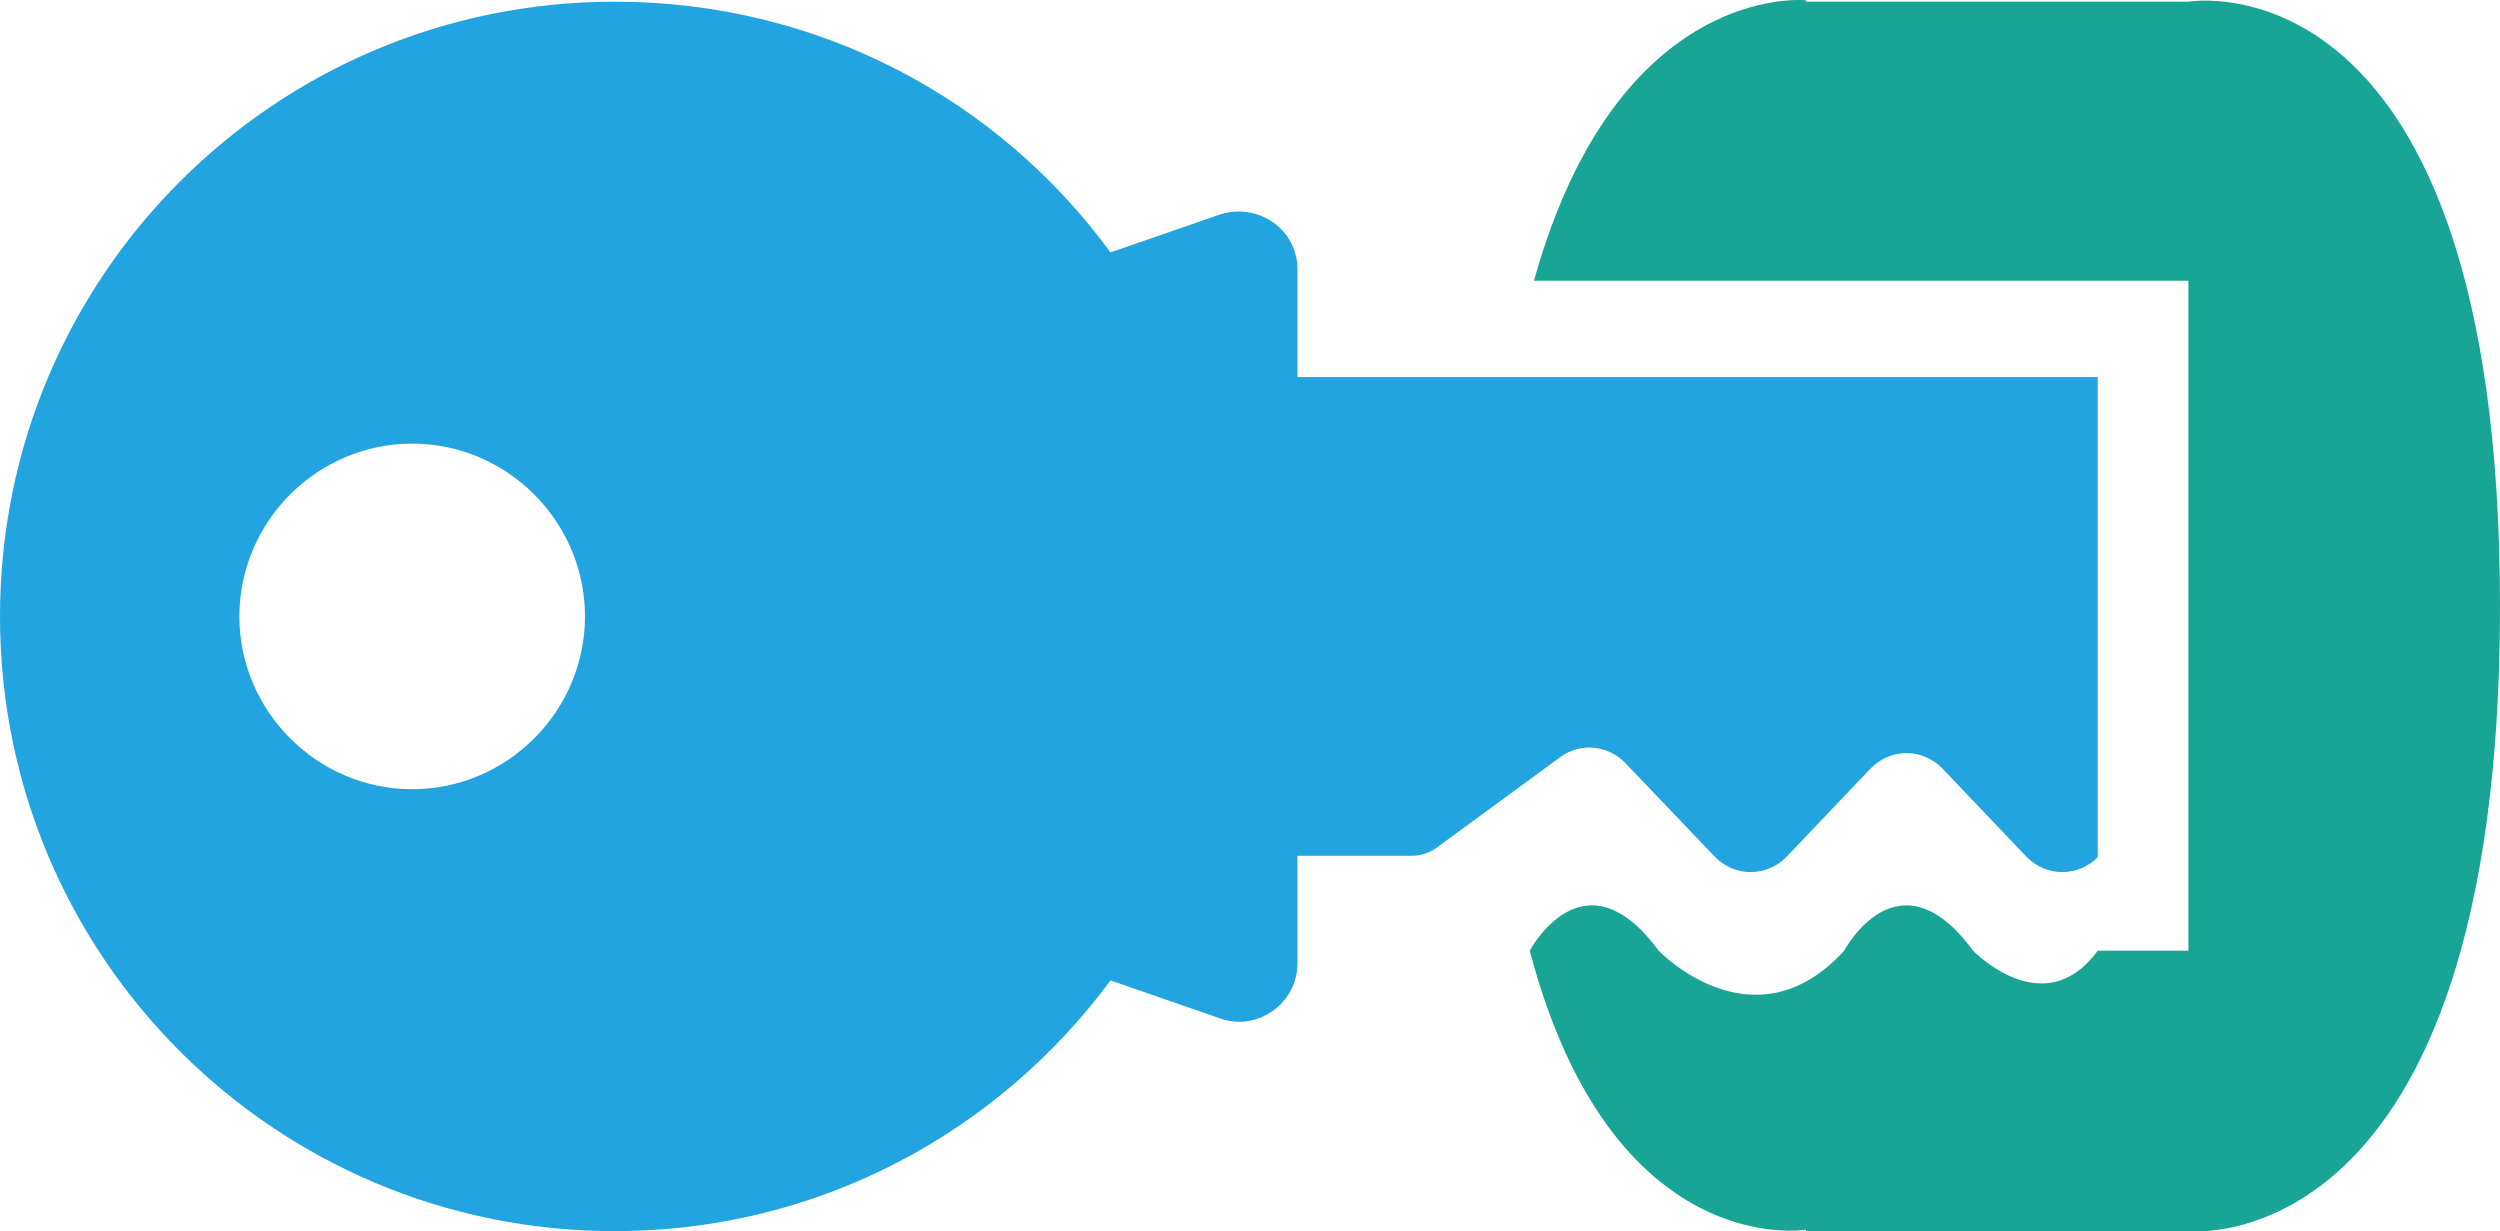
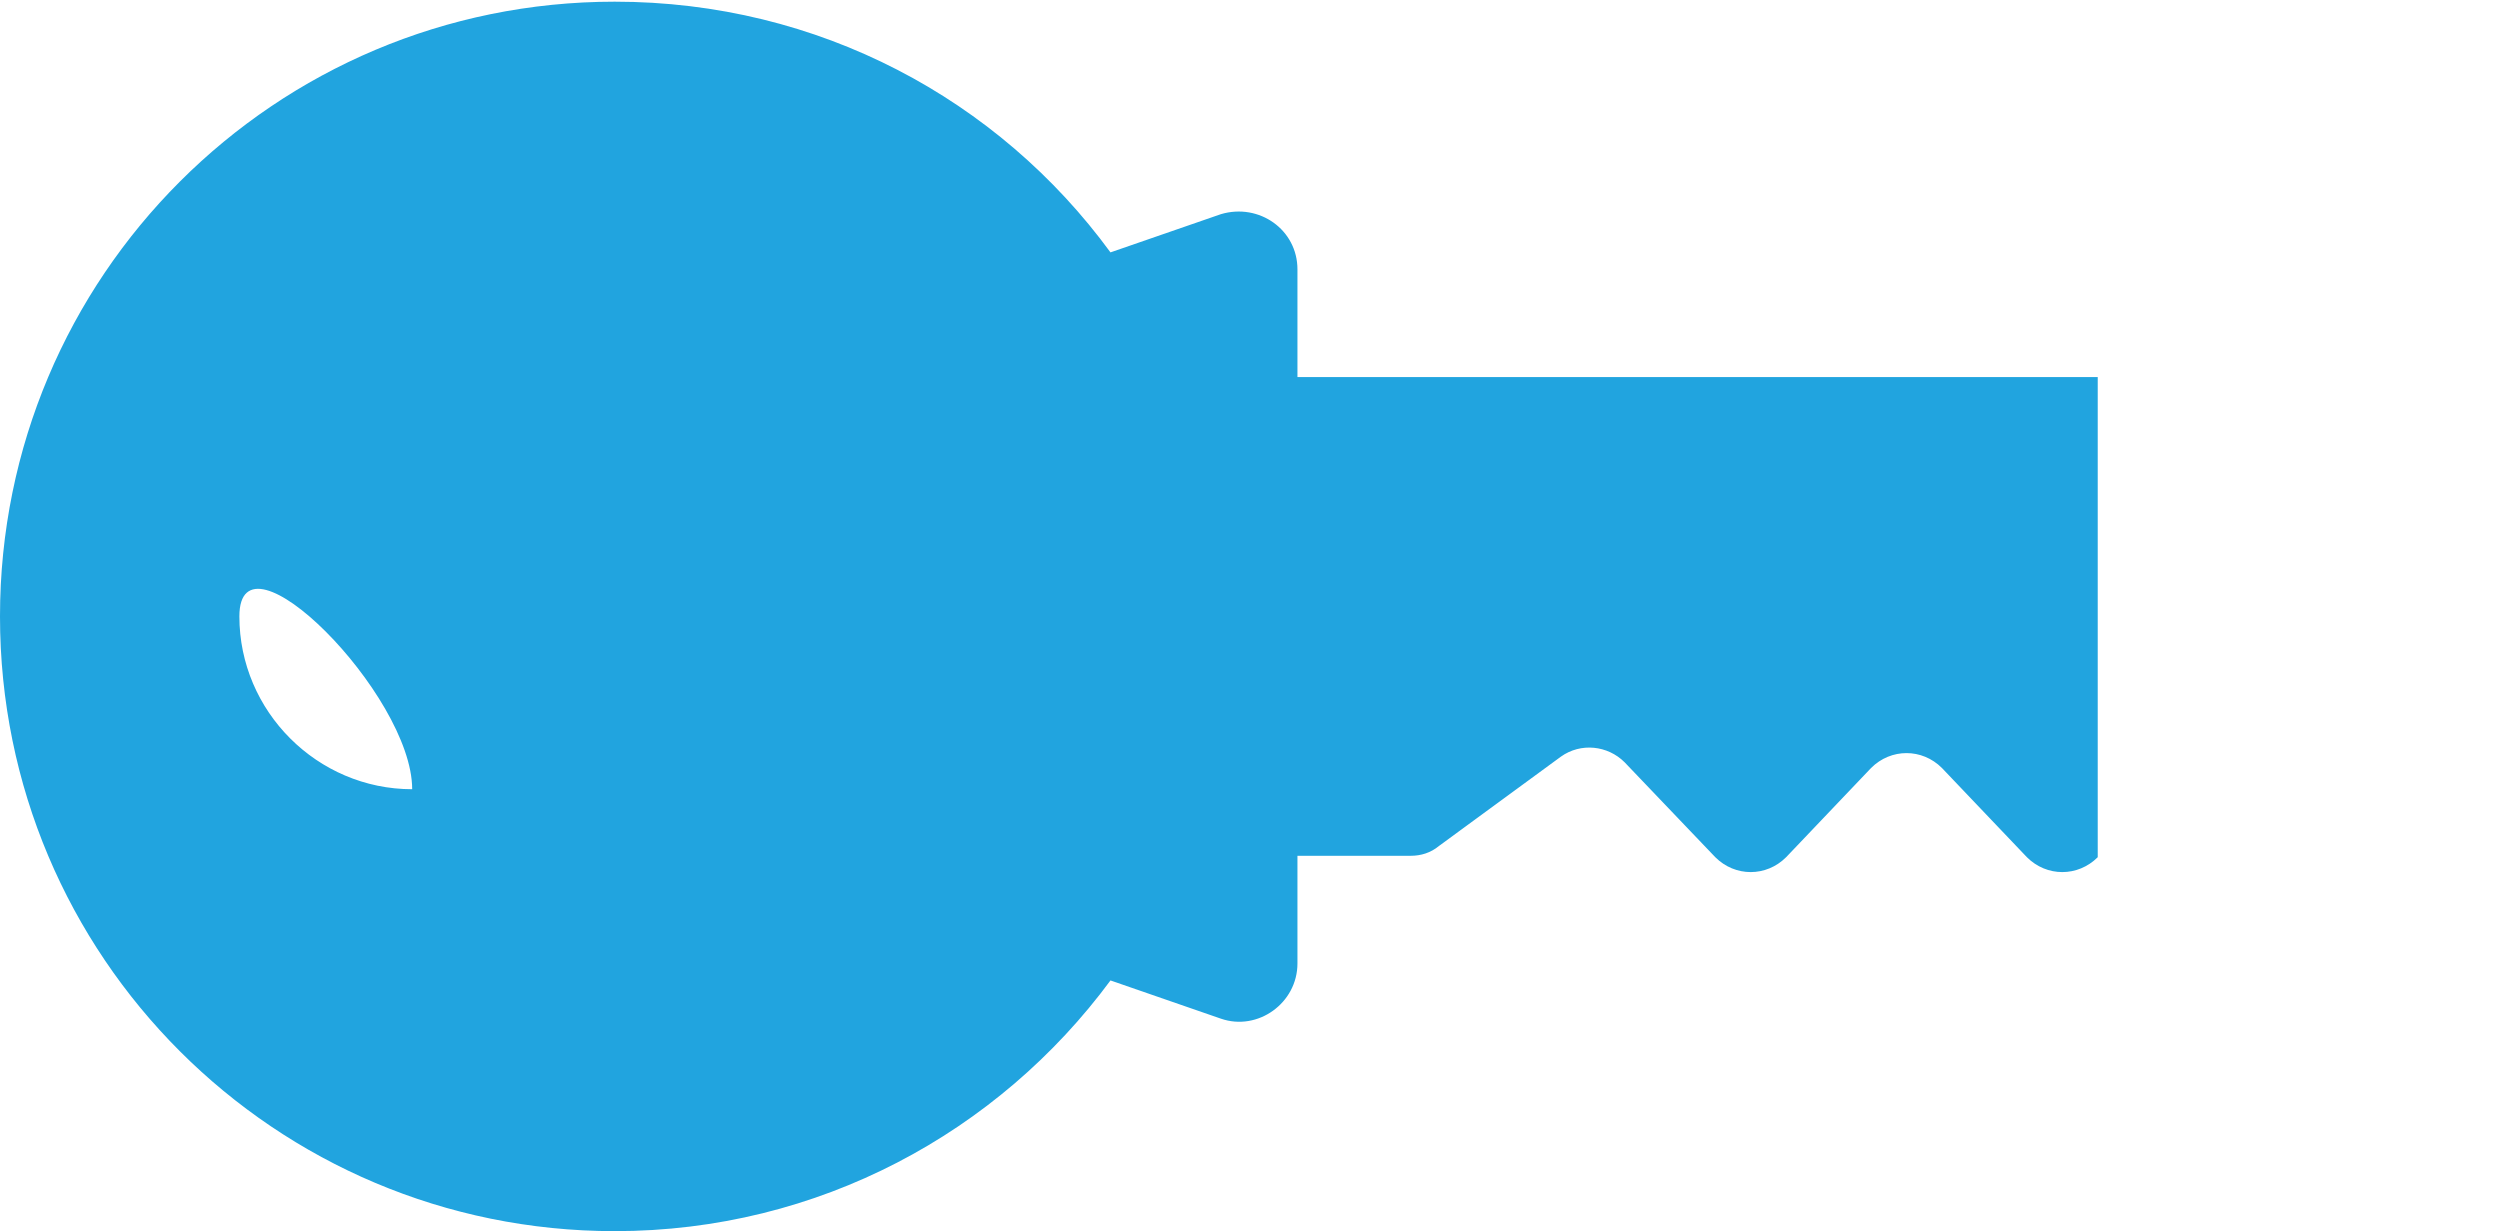
<svg xmlns="http://www.w3.org/2000/svg" x="0px" y="0px" width="525.335px" height="258.768px" viewBox="34.229 291.415 525.335 258.768" xml:space="preserve">
-   <path fill="#21A4DF" d="M475.033,370.644H306.867v-22.621c0-8.334-8.036-13.989-16.073-11.608l-23.216,8.036  c-23.514-32.145-61.314-52.682-104.174-52.682c-71.434,0-129.176,57.742-129.176,129.176s57.742,129.176,129.176,129.176  c42.86,0,80.66-20.835,104.174-52.682l23.216,8.036c7.739,2.679,16.073-3.274,16.073-11.608v-22.621h23.811  c2.083,0,4.167-0.595,5.953-2.083l25.597-18.751c4.167-2.976,9.822-2.381,13.394,1.191l19.049,19.942  c4.167,4.167,10.715,4.167,14.882,0l17.858-18.751c4.167-4.167,10.715-4.167,14.882,0l17.858,18.751  c4.167,4.167,10.715,4.167,14.882,0V370.644z M120.842,457.257c-19.942,0-36.312-16.37-36.312-36.312s16.37-36.312,36.312-36.312  s36.312,16.37,36.312,36.312S140.784,457.257,120.842,457.257z" />
-   <path fill="#19A595" d="M494.082,291.769L494.082,291.769L494.082,291.769H413.72v-0.298l0,0c0,0-39.586-4.167-57.147,58.933h57.147  h80.363v140.784c-5.655,0-11.906,0-19.049,0c-11.31,15.477-26.192,0-26.192,0c-15.775-21.43-27.085,0-27.085,0  c-19.049,20.835-38.991,0-38.991,0c-15.775-21.43-27.085,0-27.085,0c17.263,65.481,58.04,58.635,58.04,58.635l0,0v0.298h80.363l0,0  l0,0c0,0,65.481,7.143,65.481-131.259S494.082,291.769,494.082,291.769z" />
+   <path fill="#21A4DF" d="M475.033,370.644H306.867v-22.621c0-8.334-8.036-13.989-16.073-11.608l-23.216,8.036  c-23.514-32.145-61.314-52.682-104.174-52.682c-71.434,0-129.176,57.742-129.176,129.176s57.742,129.176,129.176,129.176  c42.86,0,80.66-20.835,104.174-52.682l23.216,8.036c7.739,2.679,16.073-3.274,16.073-11.608v-22.621h23.811  c2.083,0,4.167-0.595,5.953-2.083l25.597-18.751c4.167-2.976,9.822-2.381,13.394,1.191l19.049,19.942  c4.167,4.167,10.715,4.167,14.882,0l17.858-18.751c4.167-4.167,10.715-4.167,14.882,0l17.858,18.751  c4.167,4.167,10.715,4.167,14.882,0V370.644z M120.842,457.257c-19.942,0-36.312-16.37-36.312-36.312s36.312,16.37,36.312,36.312S140.784,457.257,120.842,457.257z" />
</svg>